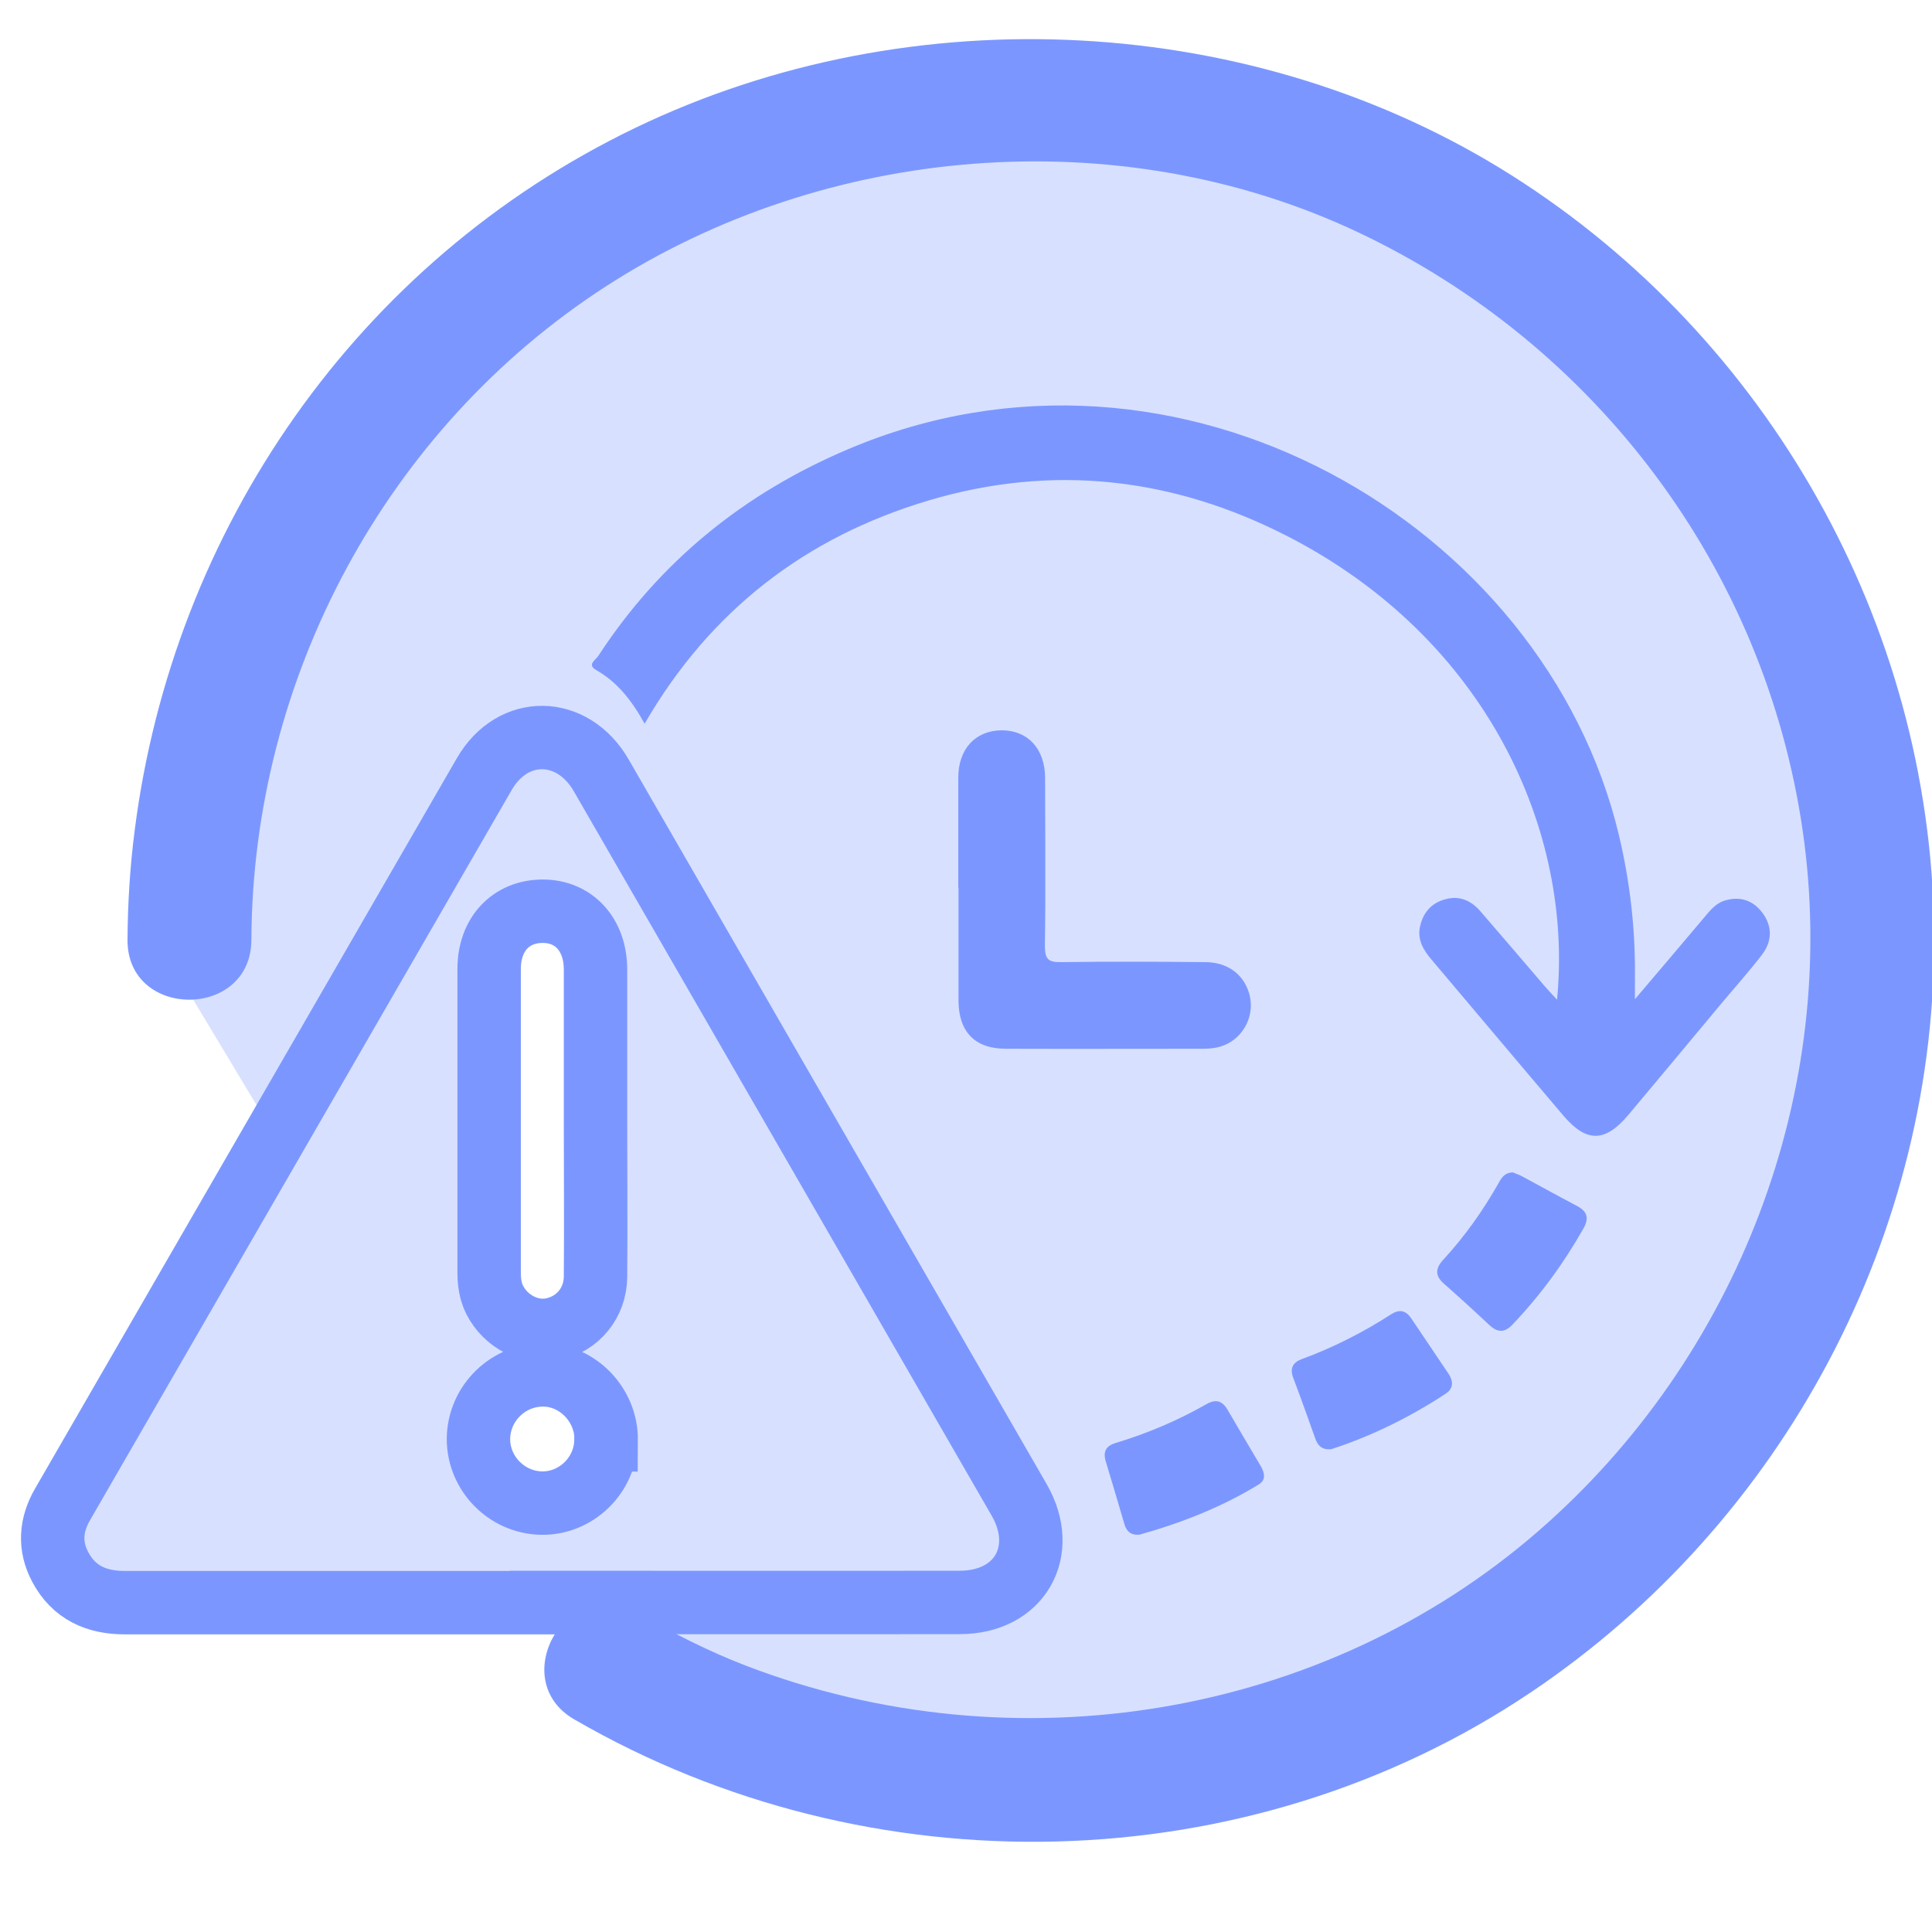
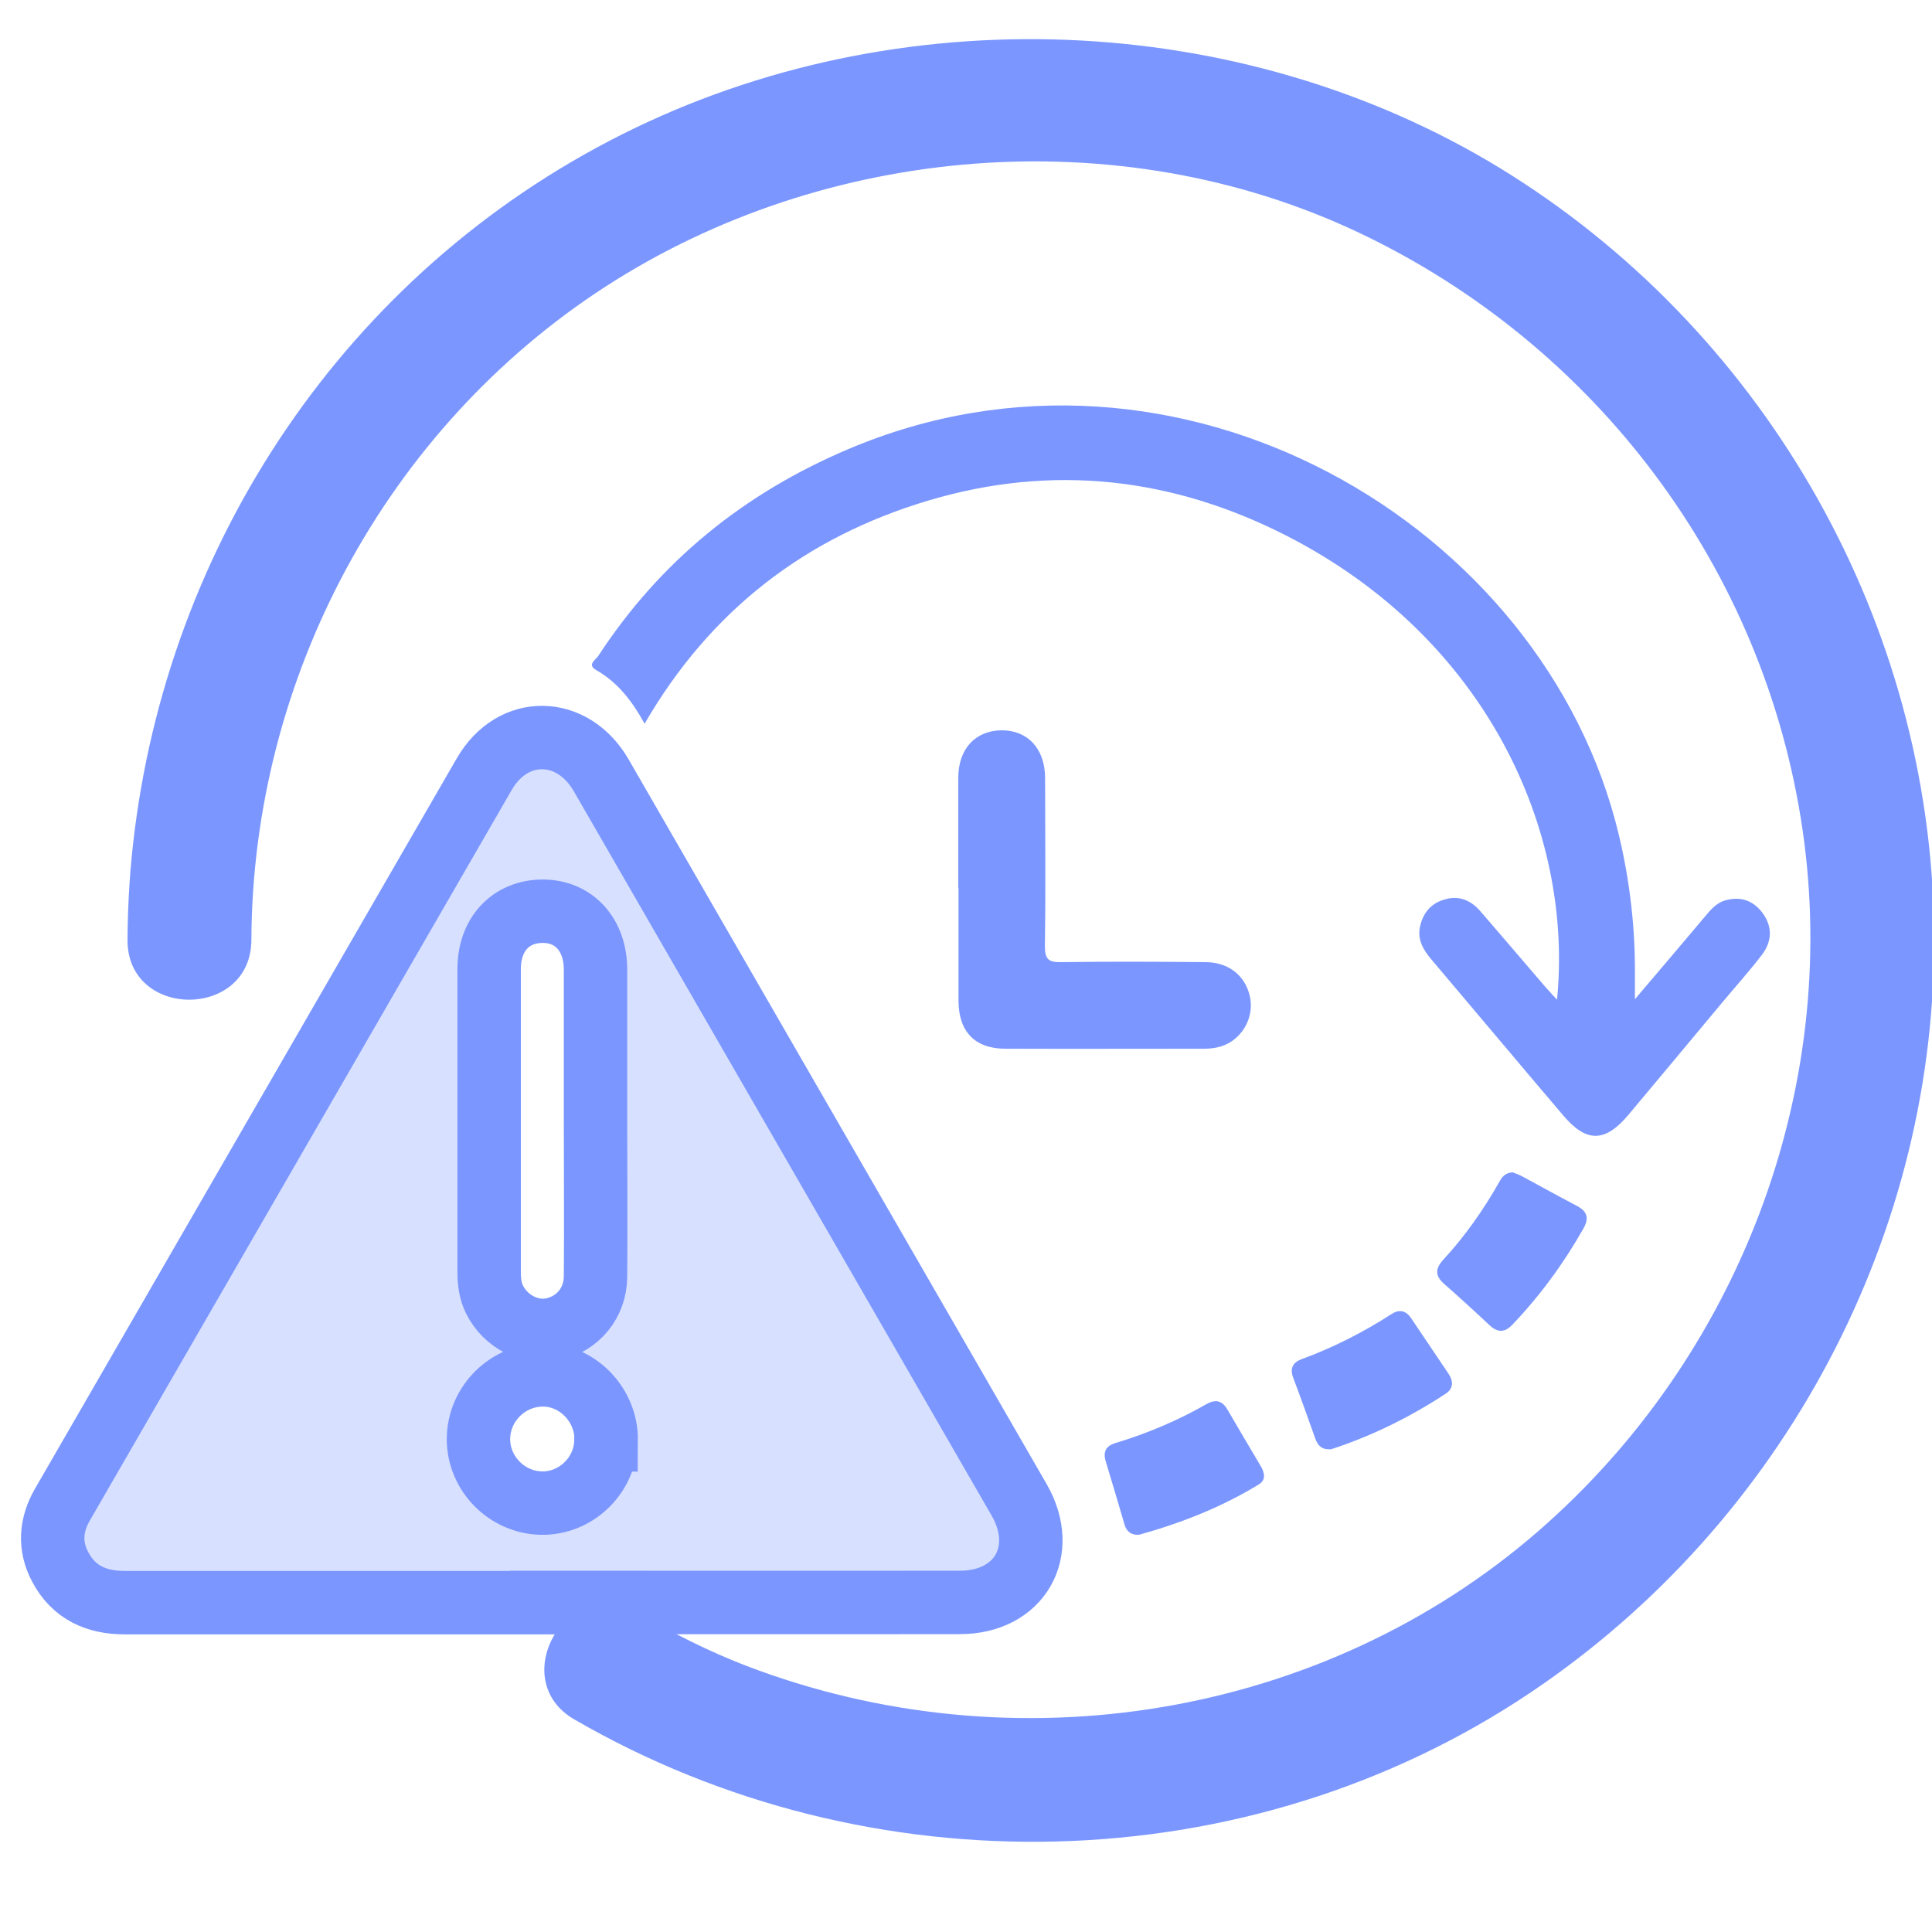
<svg xmlns="http://www.w3.org/2000/svg" id="Layer_1" data-name="Layer 1" viewBox="0 0 85 85">
  <defs>
    <style>
      .cls-1, .cls-2 {
        fill: #7b97ff;
        stroke-width: 0px;
      }

      .cls-3, .cls-2 {
        opacity: .3;
      }

      .cls-4 {
        fill: none;
        stroke: #7b97ff;
        stroke-miterlimit: 10;
        stroke-width: 2.79px;
      }
    </style>
  </defs>
  <g class="cls-3">
-     <path class="cls-1" d="m26.66,75.68c5.49,3.22,11.87,5.06,18.69,5.06,20.44,0,37.01-16.57,37.01-37.01S65.8,6.71,45.36,6.71,8.35,23.28,8.35,43.73l3.76,6.26,10.15-17.85,3.79.31,19.31,35.07-3.13,2.98h-16.03s.46,5.17.46,5.17Z" />
-   </g>
+     </g>
  <path class="cls-1" d="m25.29,75.66c12.97,7.51,29.59,7.18,42.07-1.21,11.11-7.47,17.92-20.2,17.73-33.62-.19-13.37-7.27-25.94-18.56-33.1S40.17-.27,27.92,5.64,7.62,23.31,5.93,36.5c-.21,1.61-.31,3.23-.32,4.85-.02,3.51,5.44,3.51,5.45,0,.05-11.51,5.91-22.48,15.58-28.74s22.57-7.36,33.09-2.4c10.49,4.95,17.91,14.81,19.58,26.33,1.66,11.45-2.85,23.2-11.64,30.83-9.44,8.2-23.02,10.45-34.86,5.91-1.66-.64-3.25-1.45-4.79-2.34-3.04-1.76-5.79,2.95-2.75,4.71h0Z" />
  <g>
    <path class="cls-2" d="m23.82,70.51c-6.11,0-12.22,0-18.33,0-1.25,0-2.24-.44-2.84-1.57-.49-.92-.42-1.85.1-2.75,6.19-10.71,12.37-21.43,18.56-32.14,1.26-2.17,3.88-2.12,5.14.06,6.13,10.63,12.26,21.25,18.39,31.88,1.3,2.26.02,4.51-2.61,4.51-6.14.01-12.27,0-18.41,0Zm2.38-21.22c0-2.21,0-4.42,0-6.63,0-1.54-.95-2.57-2.32-2.57-1.4,0-2.36,1.01-2.36,2.54,0,4.45,0,8.89,0,13.34,0,.42.05.83.24,1.21.49.98,1.59,1.53,2.59,1.3,1.08-.25,1.84-1.16,1.85-2.31.02-2.29,0-4.58,0-6.86Zm.47,14.06c.01-1.52-1.22-2.82-2.71-2.86-1.58-.04-2.9,1.24-2.91,2.82,0,1.52,1.24,2.78,2.75,2.82,1.54.04,2.85-1.23,2.86-2.78Z" />
    <path class="cls-4" d="m23.82,70.51c-6.11,0-12.22,0-18.33,0-1.25,0-2.24-.44-2.84-1.57-.49-.92-.42-1.85.1-2.75,6.19-10.71,12.37-21.43,18.56-32.14,1.26-2.17,3.88-2.12,5.14.06,6.13,10.63,12.26,21.25,18.39,31.88,1.3,2.26.02,4.51-2.61,4.51-6.14.01-12.27,0-18.41,0Zm2.38-21.22c0-2.21,0-4.42,0-6.63,0-1.54-.95-2.57-2.32-2.57-1.4,0-2.36,1.01-2.36,2.54,0,4.45,0,8.89,0,13.34,0,.42.05.83.24,1.21.49.98,1.59,1.53,2.59,1.3,1.08-.25,1.84-1.16,1.85-2.31.02-2.29,0-4.58,0-6.86Zm.47,14.06c.01-1.52-1.22-2.82-2.71-2.86-1.58-.04-2.9,1.24-2.91,2.82,0,1.52,1.24,2.78,2.75,2.82,1.54.04,2.85-1.23,2.86-2.78Z" />
    <path class="cls-1" d="m68.5,44.01c.74-7.43-3.09-15.91-11.84-20.41-5.04-2.59-10.34-3.21-15.81-1.58-5.4,1.61-9.6,4.83-12.49,9.82-.57-1.03-1.2-1.83-2.13-2.36-.42-.24-.02-.45.09-.62,2.72-4.17,6.42-7.16,11-9.1,14.48-6.15,30.64,3.25,33.91,17,.48,2.03.72,4.09.7,6.18,0,.28,0,.55,0,1.02,1.1-1.29,2.08-2.45,3.06-3.61.25-.3.5-.61.89-.73.67-.2,1.24-.02,1.66.54.46.62.42,1.28-.04,1.87-.57.74-1.2,1.44-1.8,2.16-1.35,1.62-2.7,3.24-4.05,4.85-1.03,1.23-1.85,1.24-2.87.04-1.94-2.28-3.86-4.57-5.79-6.85-.37-.43-.65-.9-.51-1.49.14-.6.5-1.02,1.12-1.18.63-.17,1.13.07,1.53.53.95,1.1,1.9,2.21,2.85,3.32.17.19.34.38.54.59Z" />
    <path class="cls-1" d="m42.16,39.06c0-1.61,0-3.22,0-4.84,0-1.28.76-2.08,1.91-2.09,1.15,0,1.9.81,1.91,2.08,0,2.47.03,4.94-.01,7.41,0,.61.18.72.74.71,2.11-.03,4.21-.02,6.32,0,.95,0,1.65.51,1.91,1.32.24.74,0,1.54-.59,2.04-.4.34-.87.45-1.38.45-2.91,0-5.82.01-8.73,0-1.35,0-2.06-.75-2.07-2.1,0-1.66,0-3.33,0-4.99Z" />
    <path class="cls-1" d="m58.49,63.76c-.33.02-.51-.16-.62-.46-.32-.9-.64-1.8-.98-2.7-.15-.41,0-.66.37-.8,1.39-.51,2.71-1.18,3.95-1.98.34-.22.63-.18.87.17.55.82,1.1,1.63,1.65,2.45.22.33.22.65-.13.88-1.54,1.01-3.19,1.83-4.94,2.41-.05.02-.1.03-.16.04Z" />
    <path class="cls-1" d="m66.58,51.59c.1.04.25.09.38.16.8.43,1.59.87,2.39,1.29.47.24.58.53.32,1-.87,1.54-1.91,2.96-3.13,4.24-.34.36-.65.35-1,.03-.66-.62-1.33-1.23-2.01-1.83-.41-.36-.38-.68-.03-1.06.95-1.03,1.76-2.18,2.45-3.4.13-.24.28-.44.63-.44Z" />
    <path class="cls-1" d="m50.13,67.52c-.38.03-.57-.15-.66-.46-.27-.92-.54-1.84-.82-2.76-.13-.43,0-.69.45-.82,1.39-.42,2.73-.99,3.99-1.71.39-.22.68-.15.91.24.48.83.97,1.65,1.46,2.48.18.3.25.62-.08.82-1.65,1.01-3.43,1.7-5.25,2.21Z" />
  </g>
</svg>